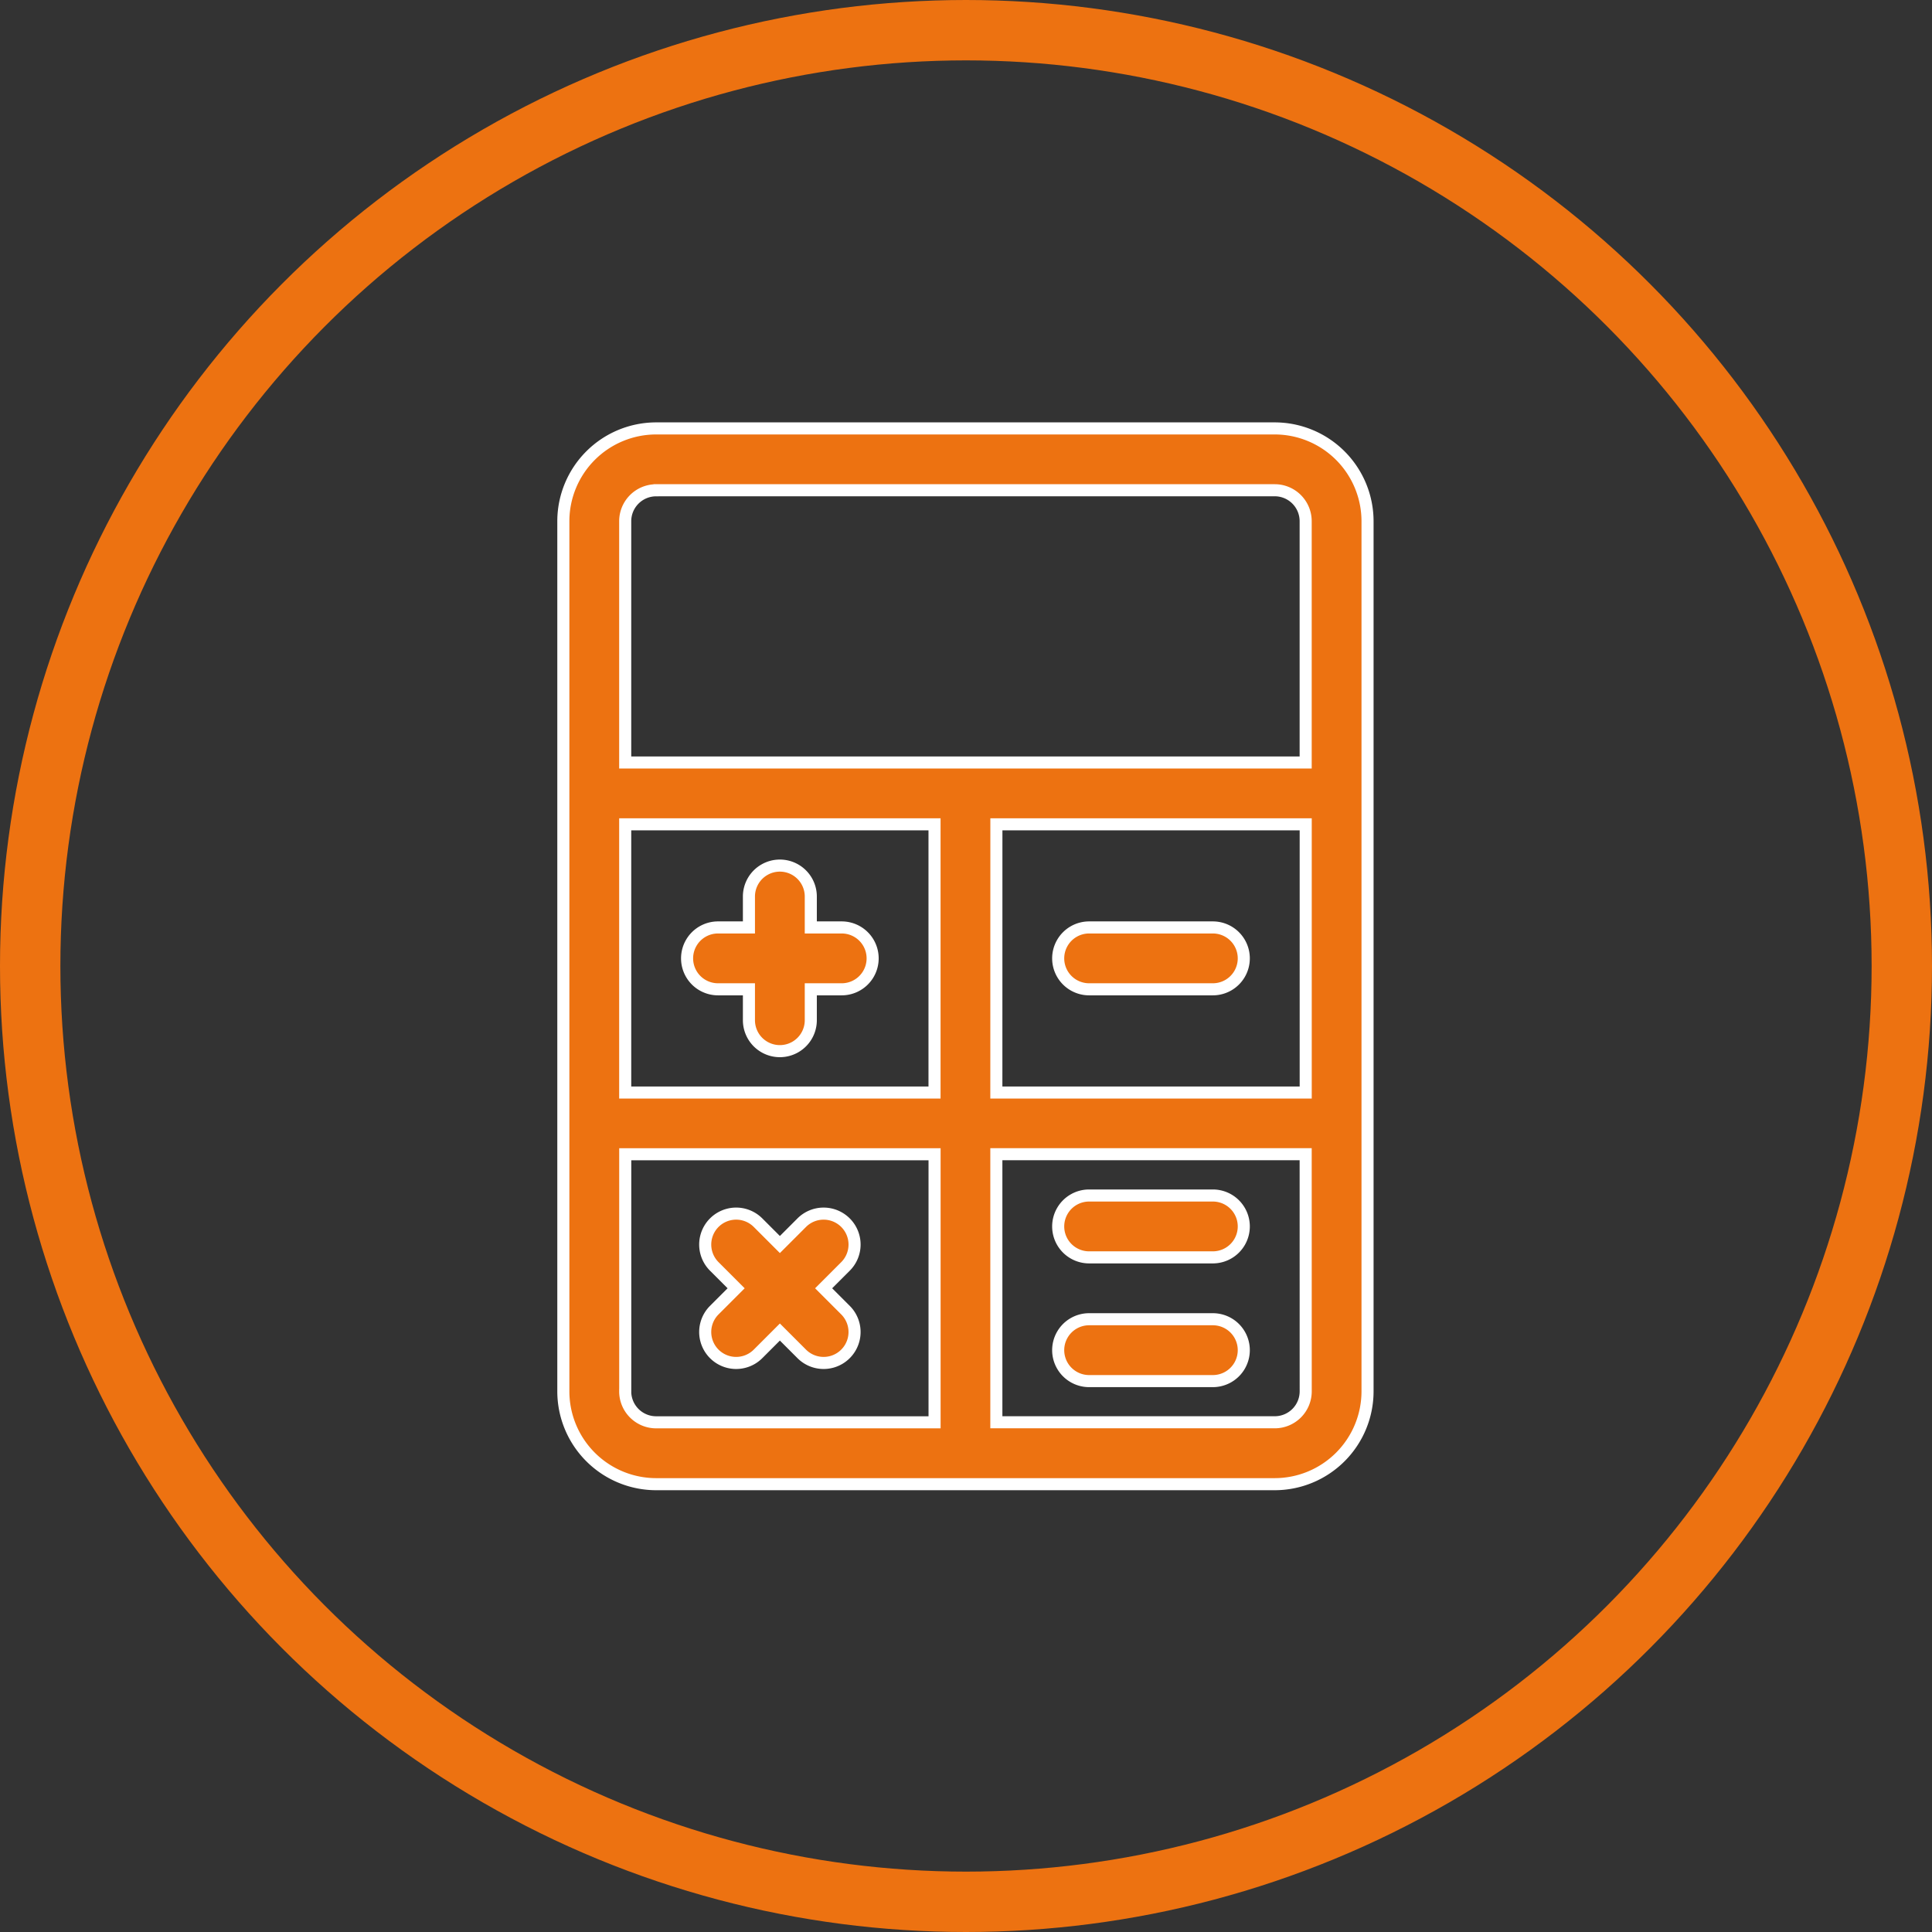
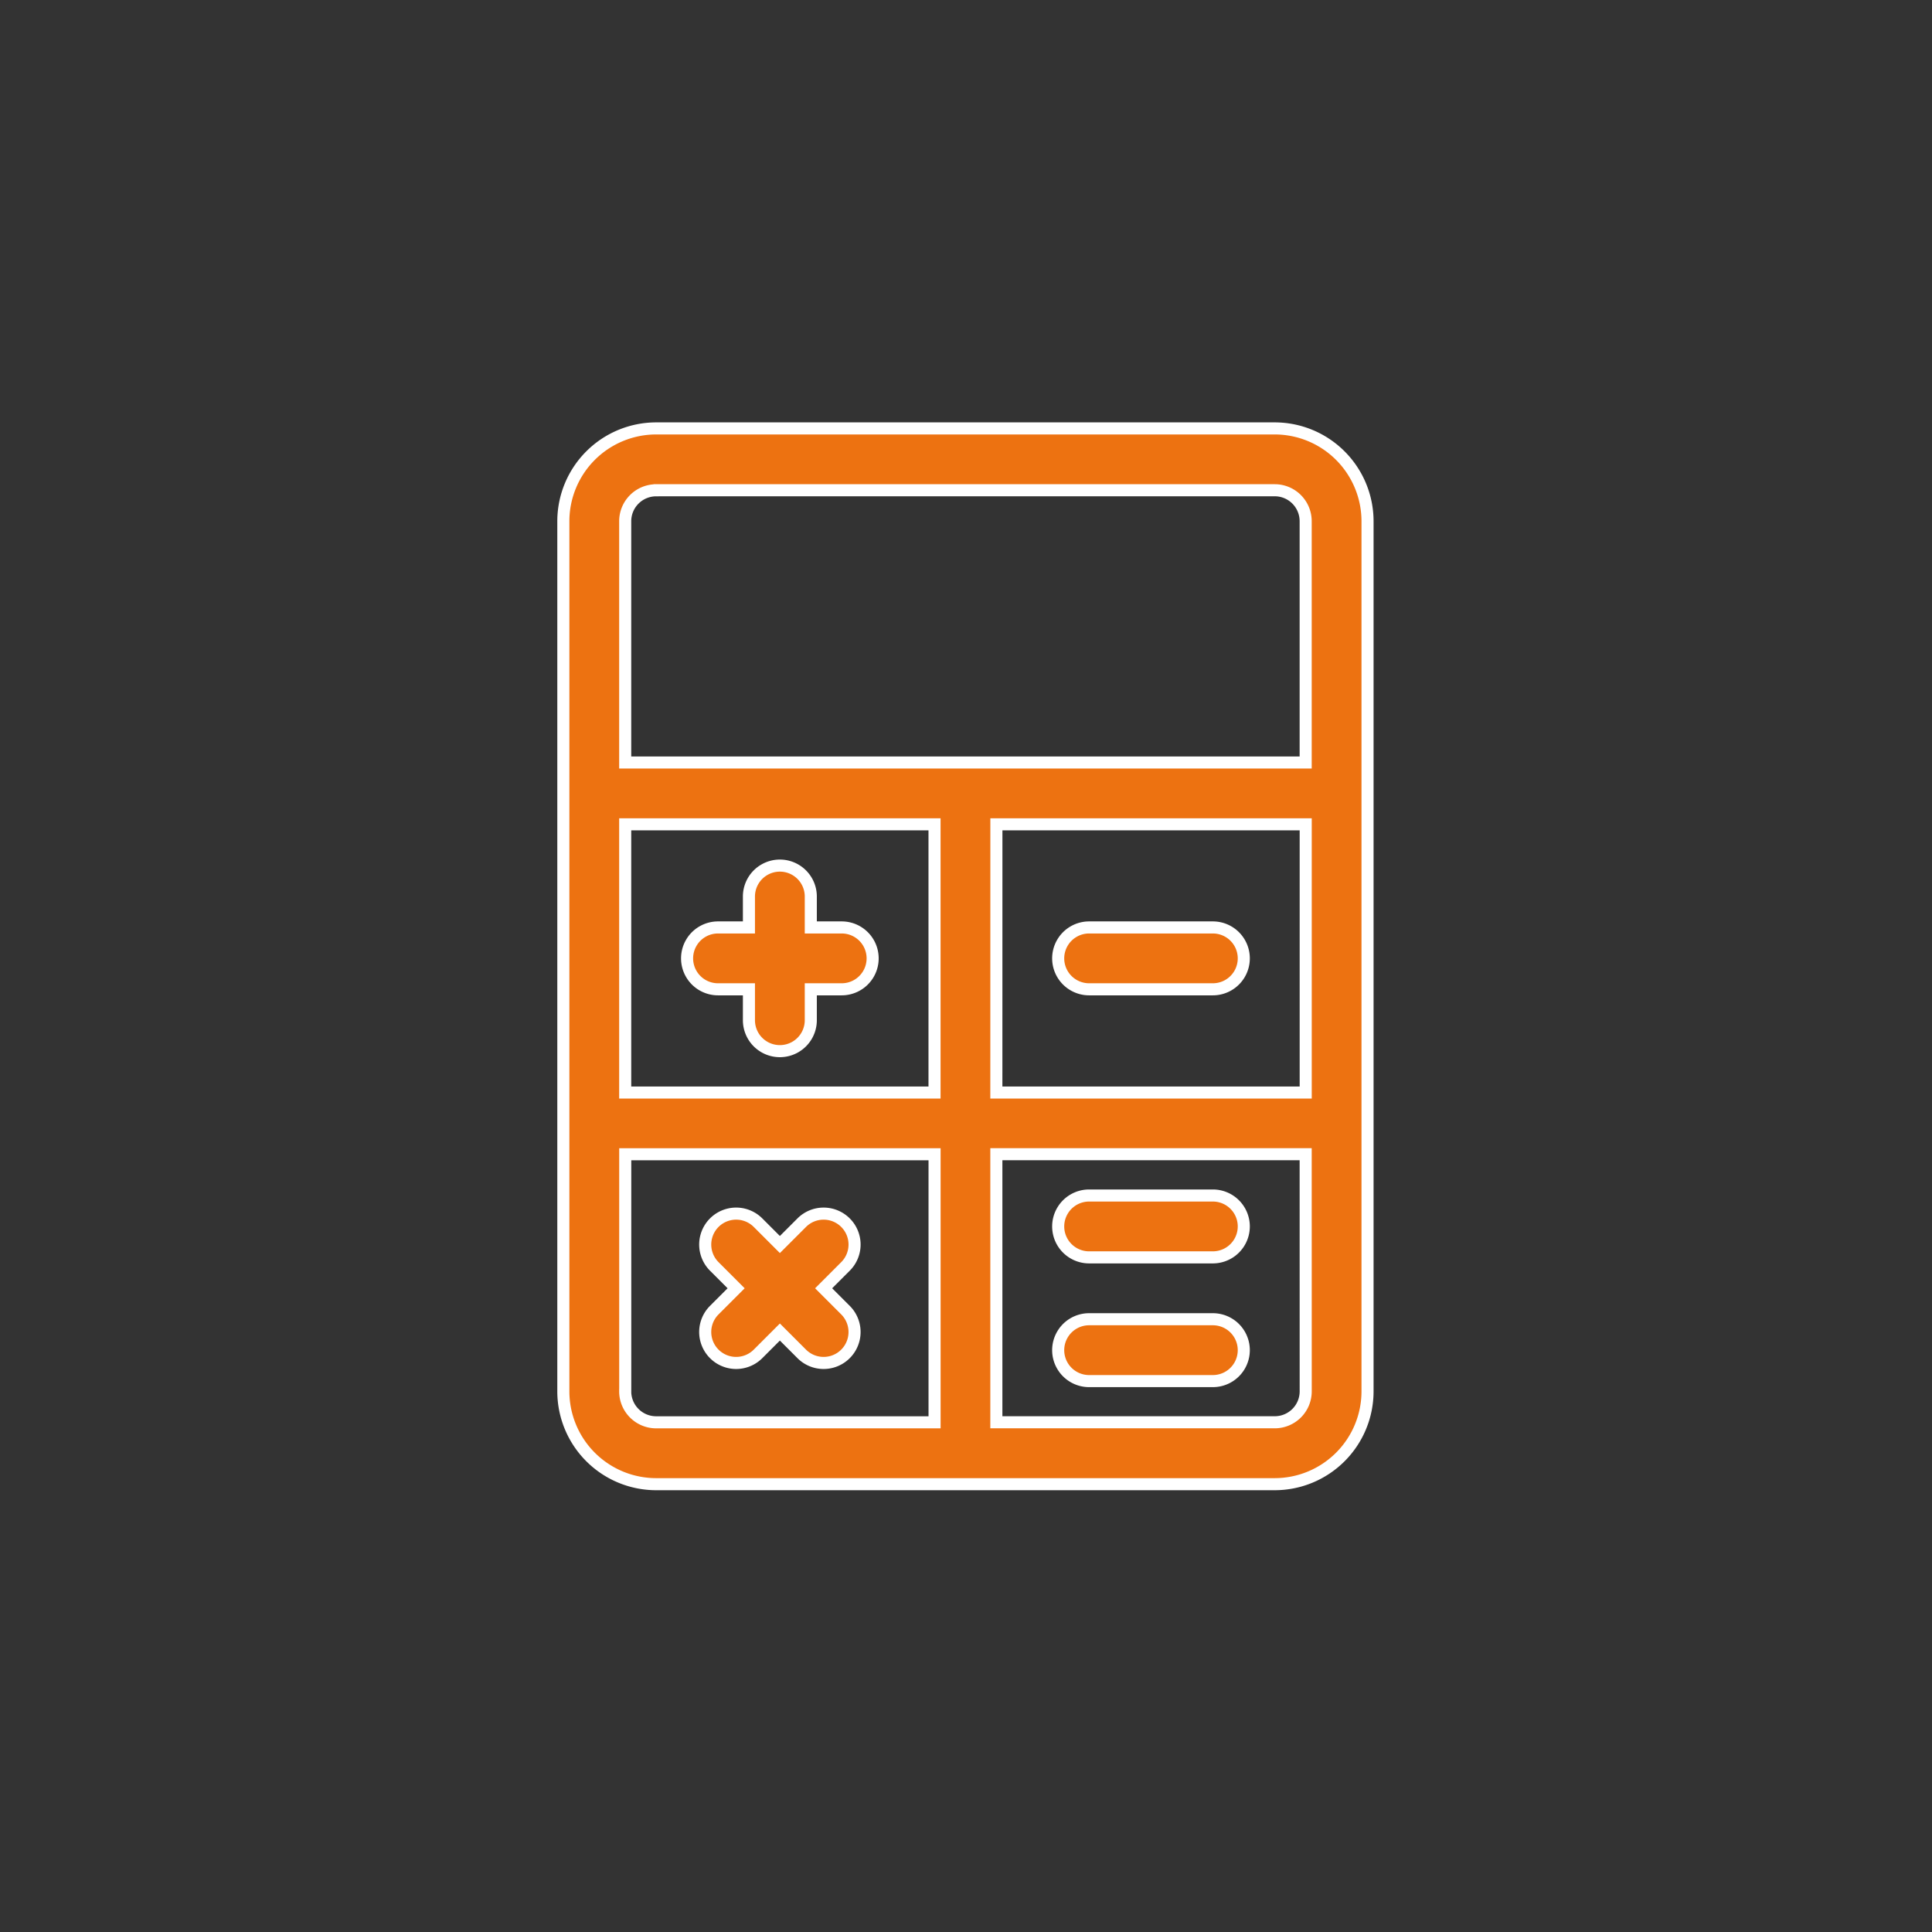
<svg xmlns="http://www.w3.org/2000/svg" width="48" height="48" viewBox="0 0 48 48">
  <rect x="0" y="0" width="48" height="48" fill="#333333" stroke="none" />
  <g id="Group_1152" data-name="Group 1152" transform="translate(-442 -2034)">
    <g id="Ellipse_47" data-name="Ellipse 47" transform="translate(442 2034)" fill="none" stroke="#ed7211" stroke-width="1.5">
-       <circle cx="24" cy="24" r="24" stroke="none" />
-       <circle cx="24" cy="24" r="23.25" fill="none" />
-     </g>
+       </g>
    <g id="calculator" transform="translate(394.996 2044.644)">
      <path id="Path_622" data-name="Path 622" d="M78.675,0H63.305A2.308,2.308,0,0,0,61,2.305V23.925a2.308,2.308,0,0,0,2.305,2.305H78.675a2.308,2.308,0,0,0,2.305-2.305V2.305A2.308,2.308,0,0,0,78.675,0ZM62.537,9.836h7.685V16.5H62.537Zm9.222,0h7.685V16.5H71.758Zm-8.453-8.3H78.675a.769.769,0,0,1,.768.768V8.3H62.537V2.305A.769.769,0,0,1,63.305,1.537Zm-.768,22.388V18.033h7.685v6.66H63.305A.769.769,0,0,1,62.537,23.925Zm16.906,0a.769.769,0,0,1-.768.768H71.758v-6.66h7.685Z" fill="#ed7211" stroke="#fff" stroke-width="0.3" />
      <path id="Path_623" data-name="Path 623" d="M304.842,242h-3.074a.768.768,0,0,0,0,1.537h3.074a.768.768,0,1,0,0-1.537Z" transform="translate(-227.705 -229.602)" fill="#ed7211" stroke="#fff" stroke-width="0.3" />
      <path id="Path_624" data-name="Path 624" d="M301.768,433.537h3.074a.768.768,0,1,0,0-1.537h-3.074a.768.768,0,0,0,0,1.537Z" transform="translate(-227.705 -409.868)" fill="#ed7211" stroke="#fff" stroke-width="0.3" />
      <path id="Path_625" data-name="Path 625" d="M301.768,373.537h3.074a.768.768,0,1,0,0-1.537h-3.074a.768.768,0,0,0,0,1.537Z" transform="translate(-227.705 -352.942)" fill="#ed7211" stroke="#fff" stroke-width="0.3" />
      <path id="Path_626" data-name="Path 626" d="M124.842,213.537h-.768v-.768a.768.768,0,0,0-1.537,0v.768h-.768a.768.768,0,1,0,0,1.537h.768v.768a.768.768,0,0,0,1.537,0v-.768h.768a.768.768,0,1,0,0-1.537Z" transform="translate(-56.926 -201.139)" fill="#ed7211" stroke="#fff" stroke-width="0.3" />
      <path id="Path_627" data-name="Path 627" d="M133.273,381.013a.769.769,0,0,0-1.087,0l-.543.543-.543-.543a.768.768,0,1,0-1.087,1.087l.543.543-.543.543a.768.768,0,1,0,1.087,1.087l.543-.543.543.543a.768.768,0,1,0,1.087-1.087l-.543-.543.543-.543A.768.768,0,0,0,133.273,381.013Z" transform="translate(-65.263 -361.28)" fill="#ed7211" stroke="#fff" stroke-width="0.3" />
    </g>
  </g>
</svg>